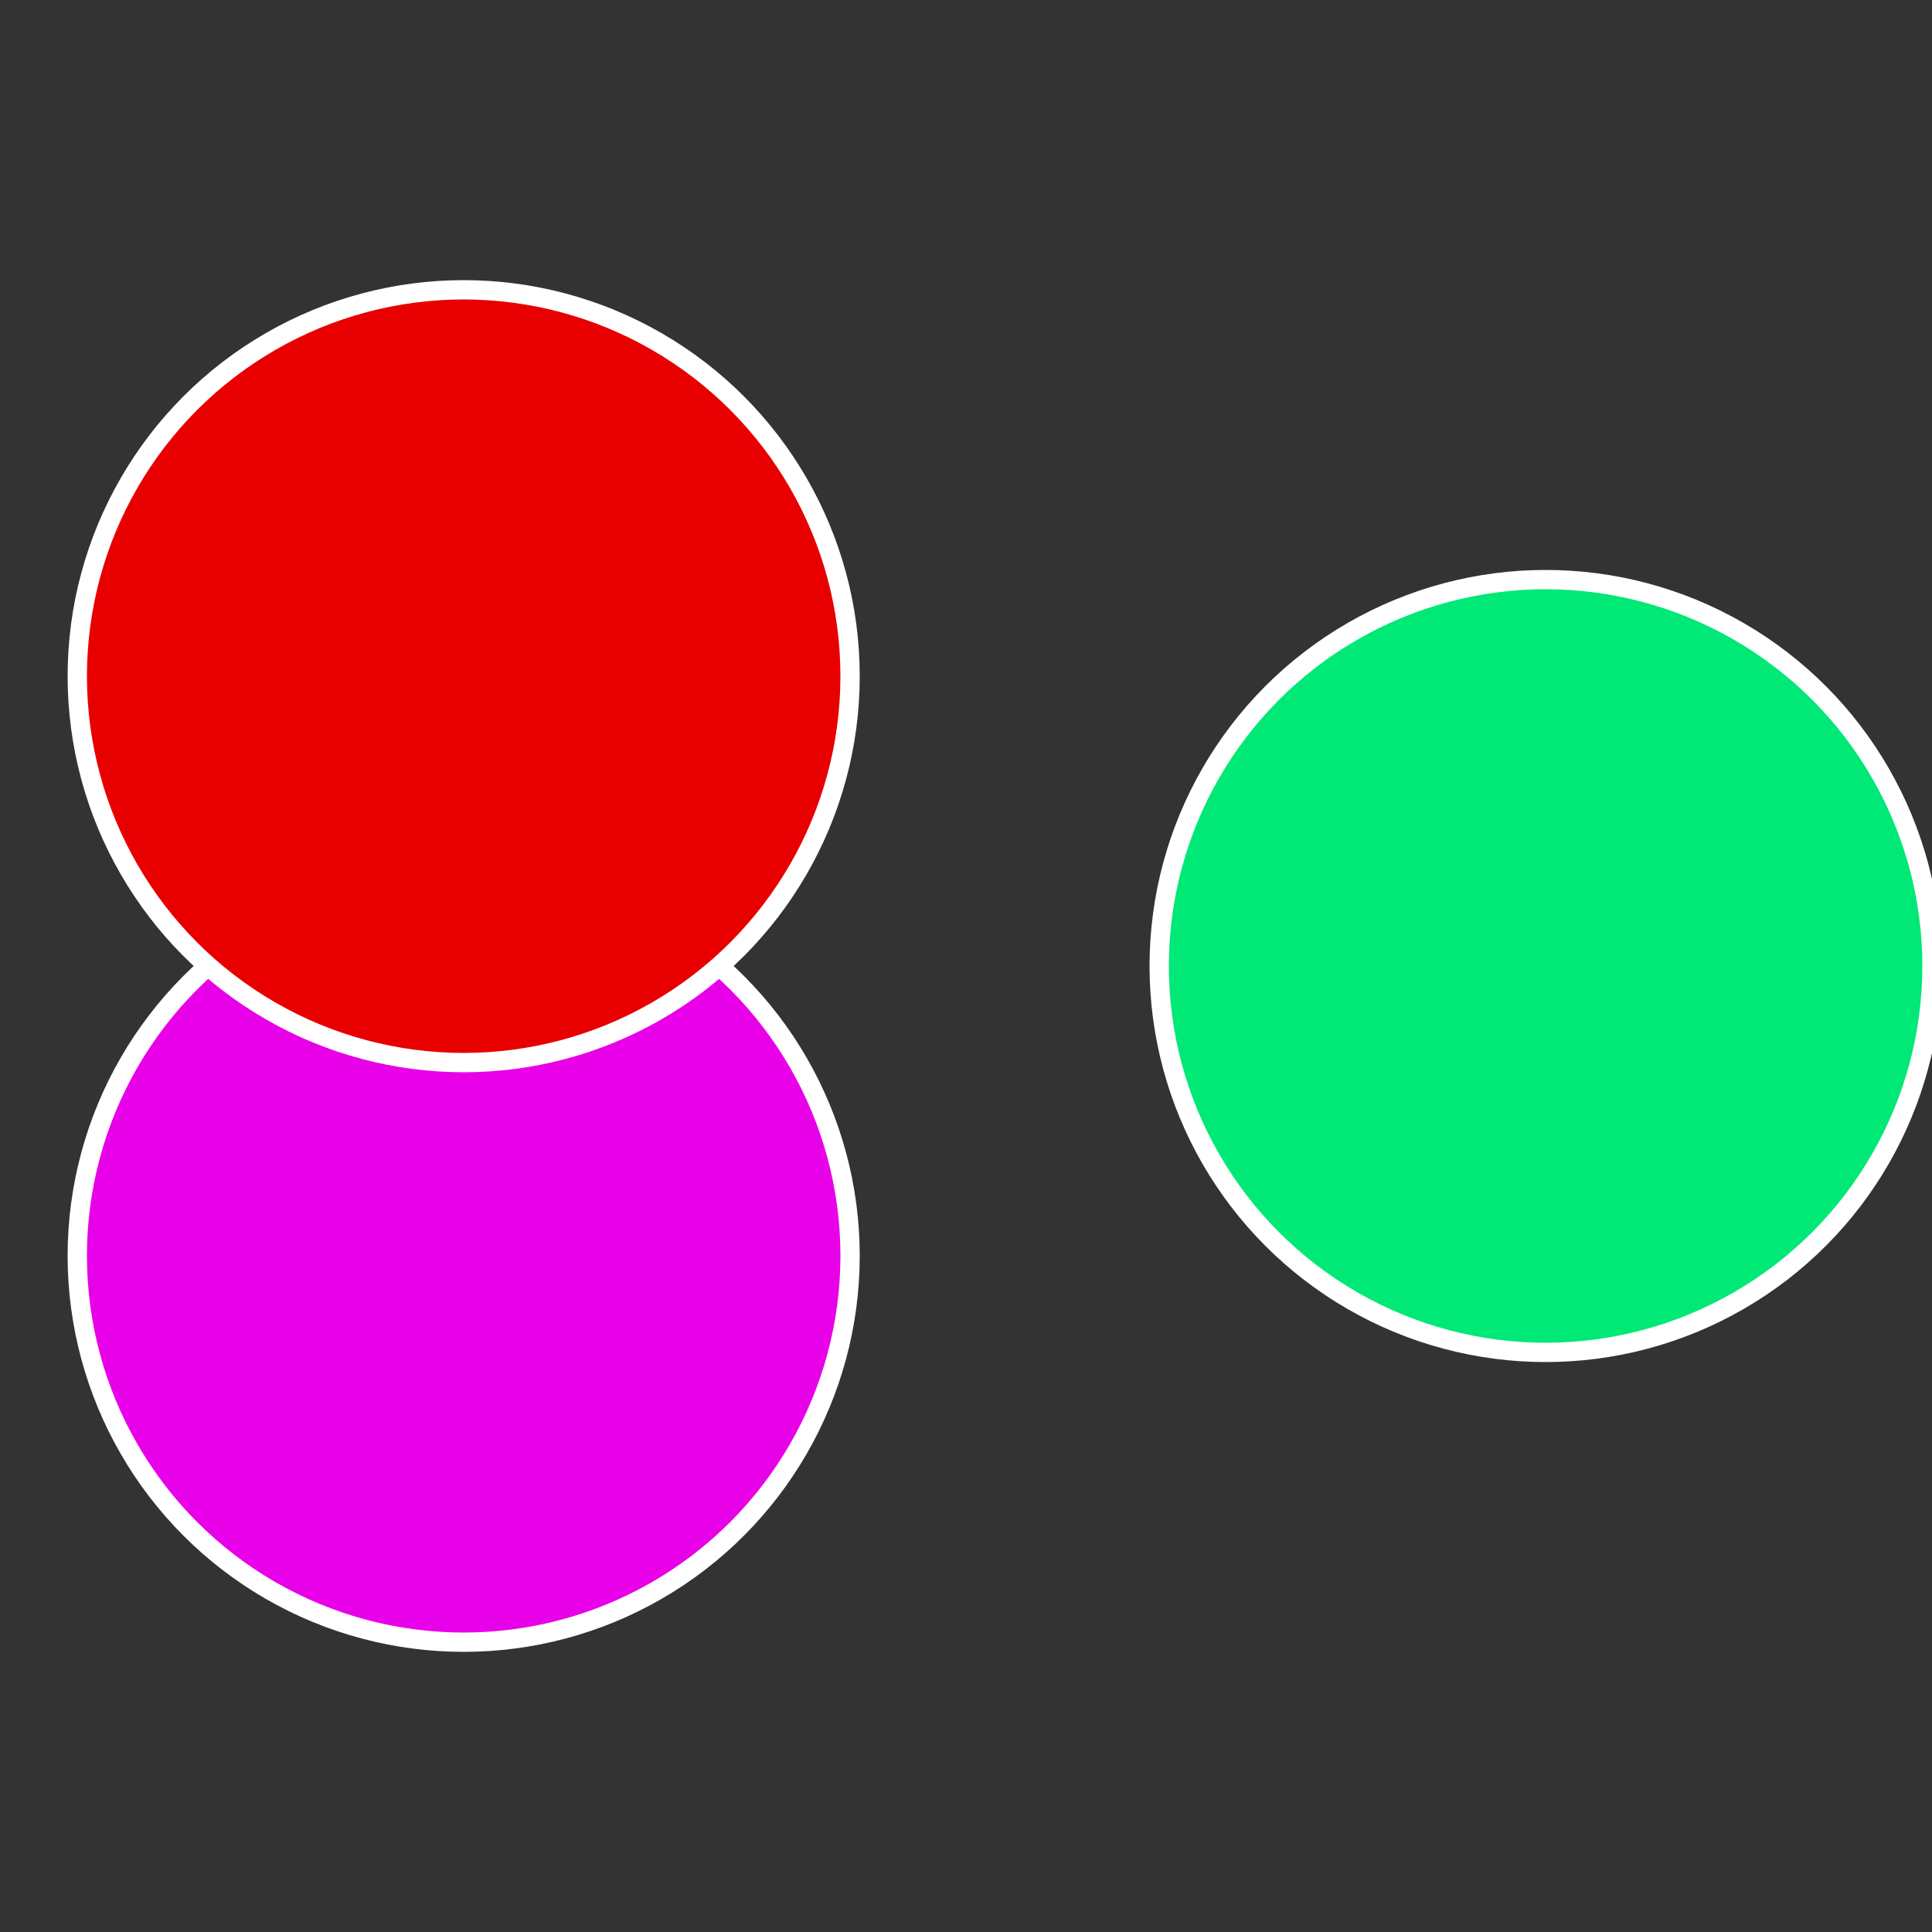
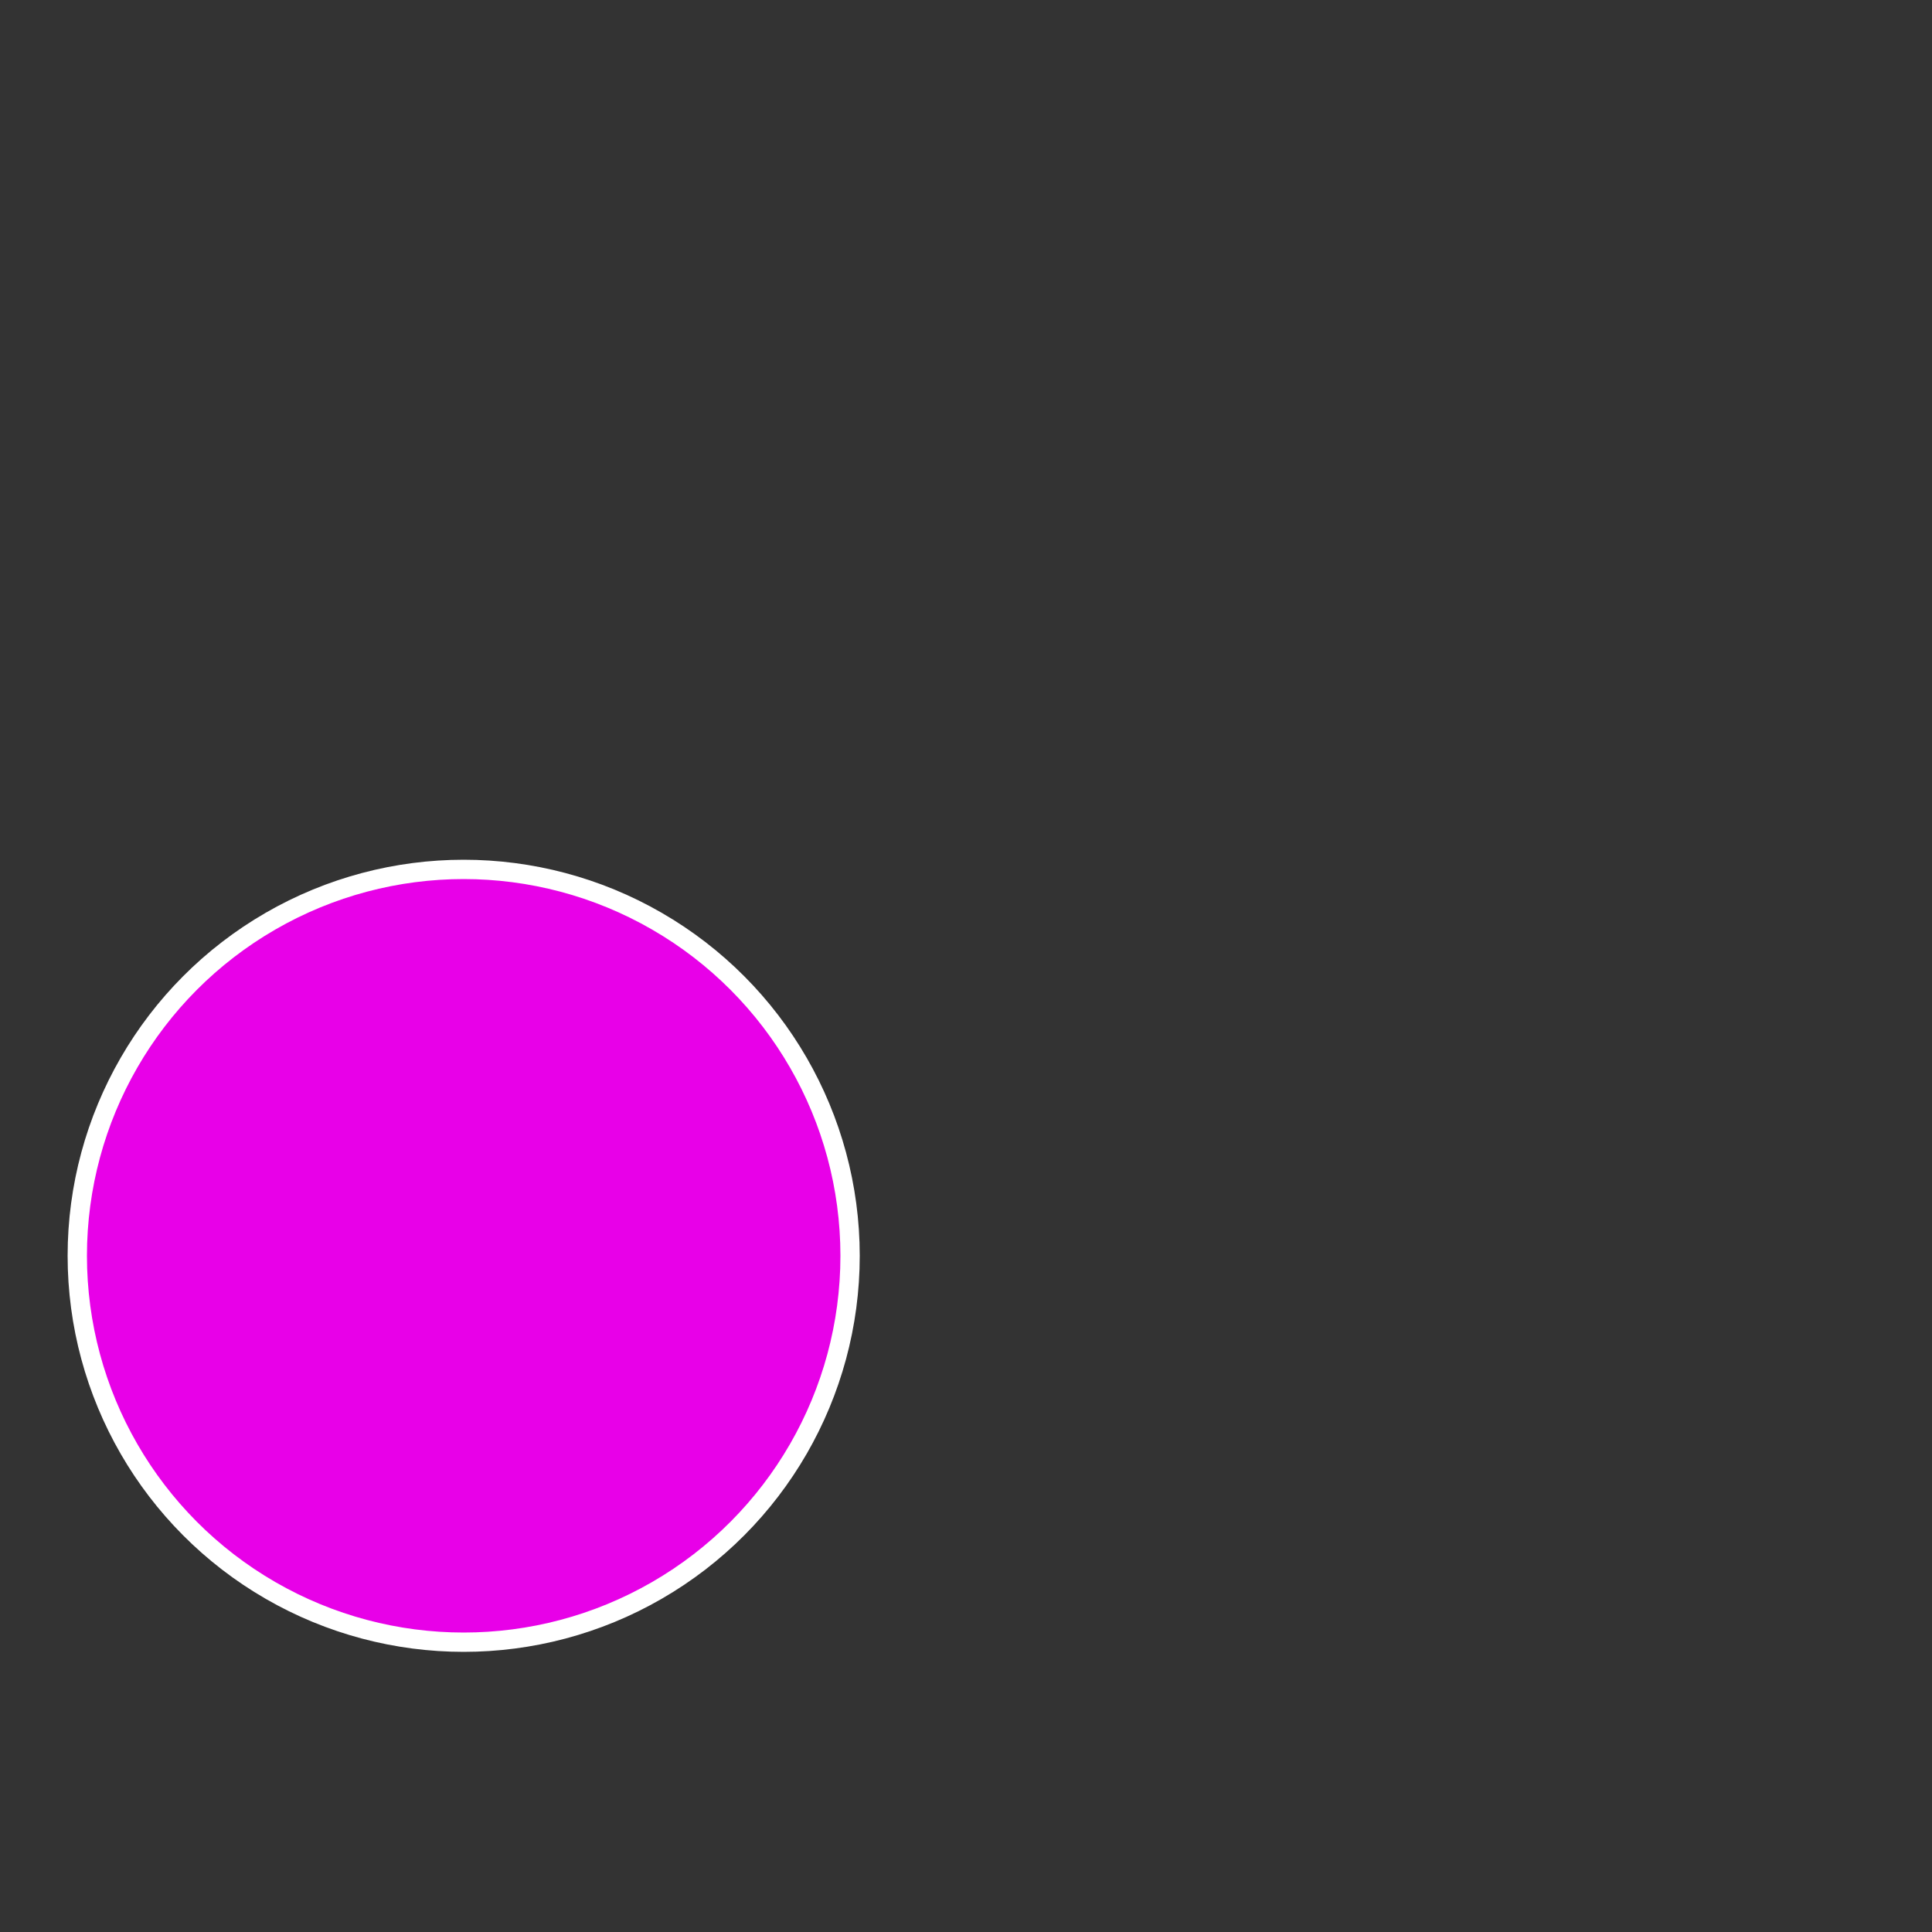
<svg xmlns="http://www.w3.org/2000/svg" width="500" height="500" viewBox="-1 -1 2 2">
  <rect x="-1" y="-1" width="2" height="2" fill="#333333" stroke="none" />
-   <circle cx="0.6" cy="0" r="0.4" fill="#00e876" stroke="#fff" stroke-width="1%" />
  <circle cx="-0.52" cy="0.3" r="0.4" fill="#e800e8" stroke="#fff" stroke-width="1%" />
-   <circle cx="-0.52" cy="-0.3" r="0.4" fill="#e80000" stroke="#fff" stroke-width="1%" />
</svg>